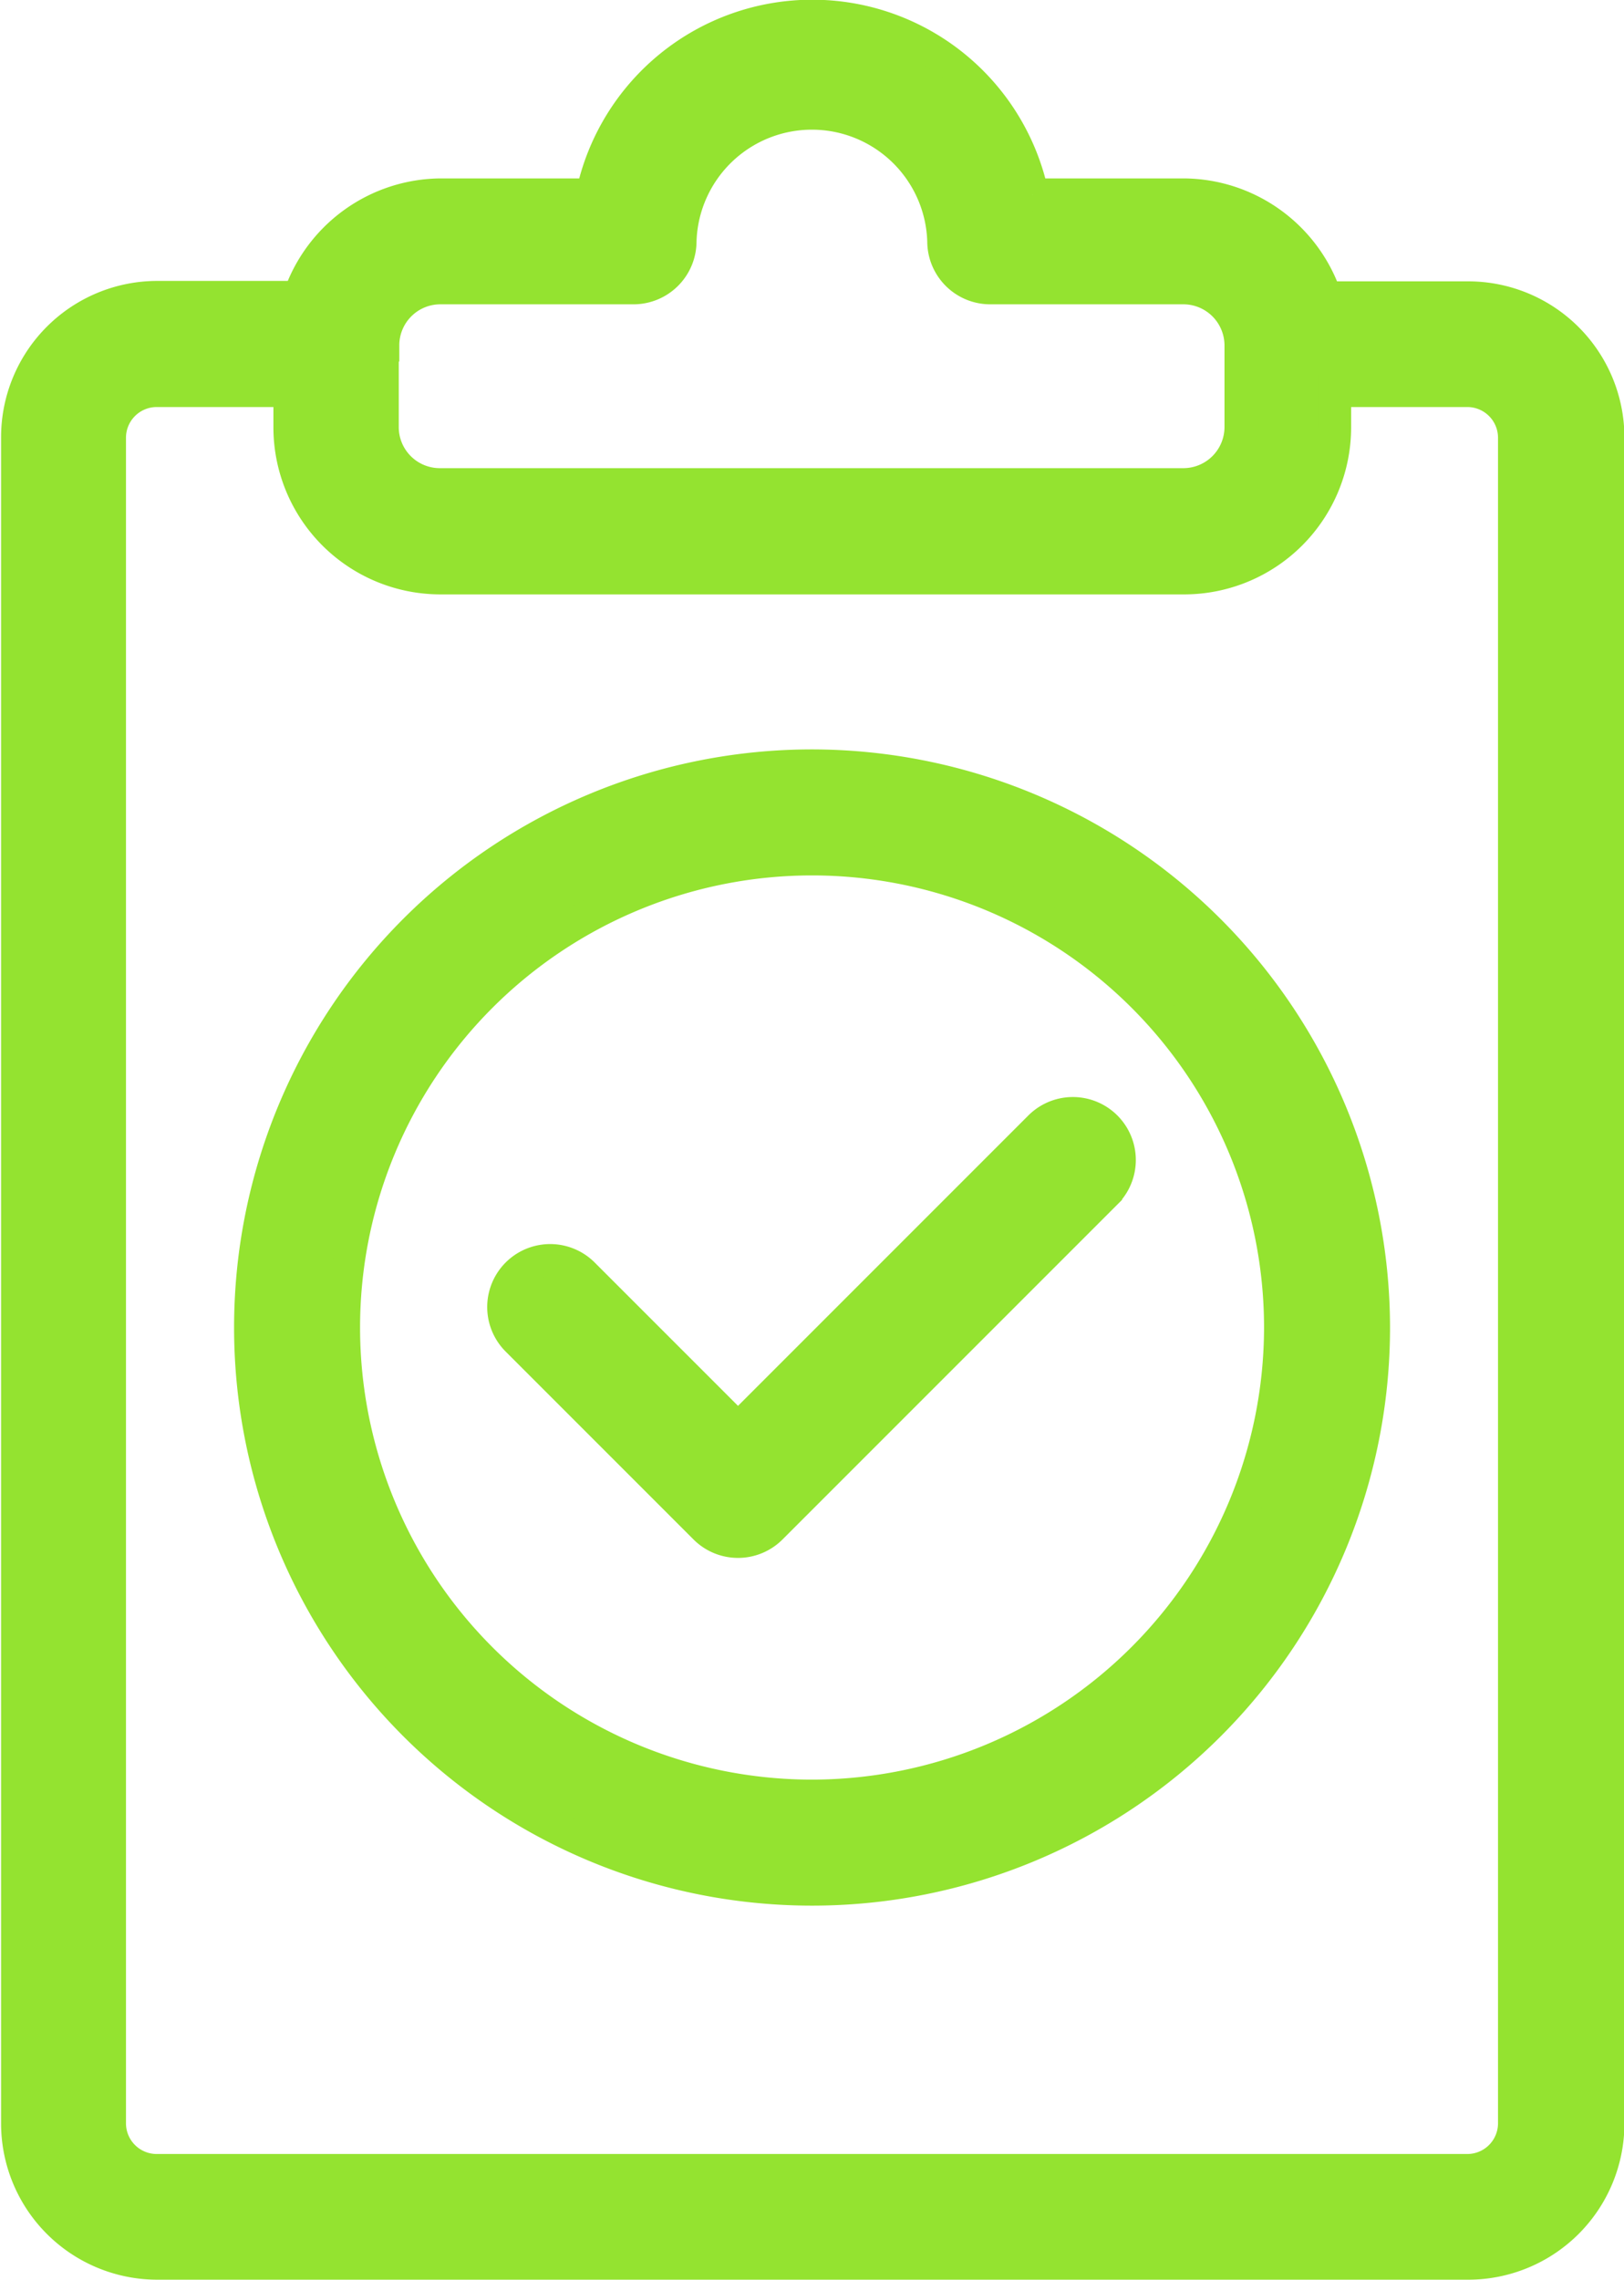
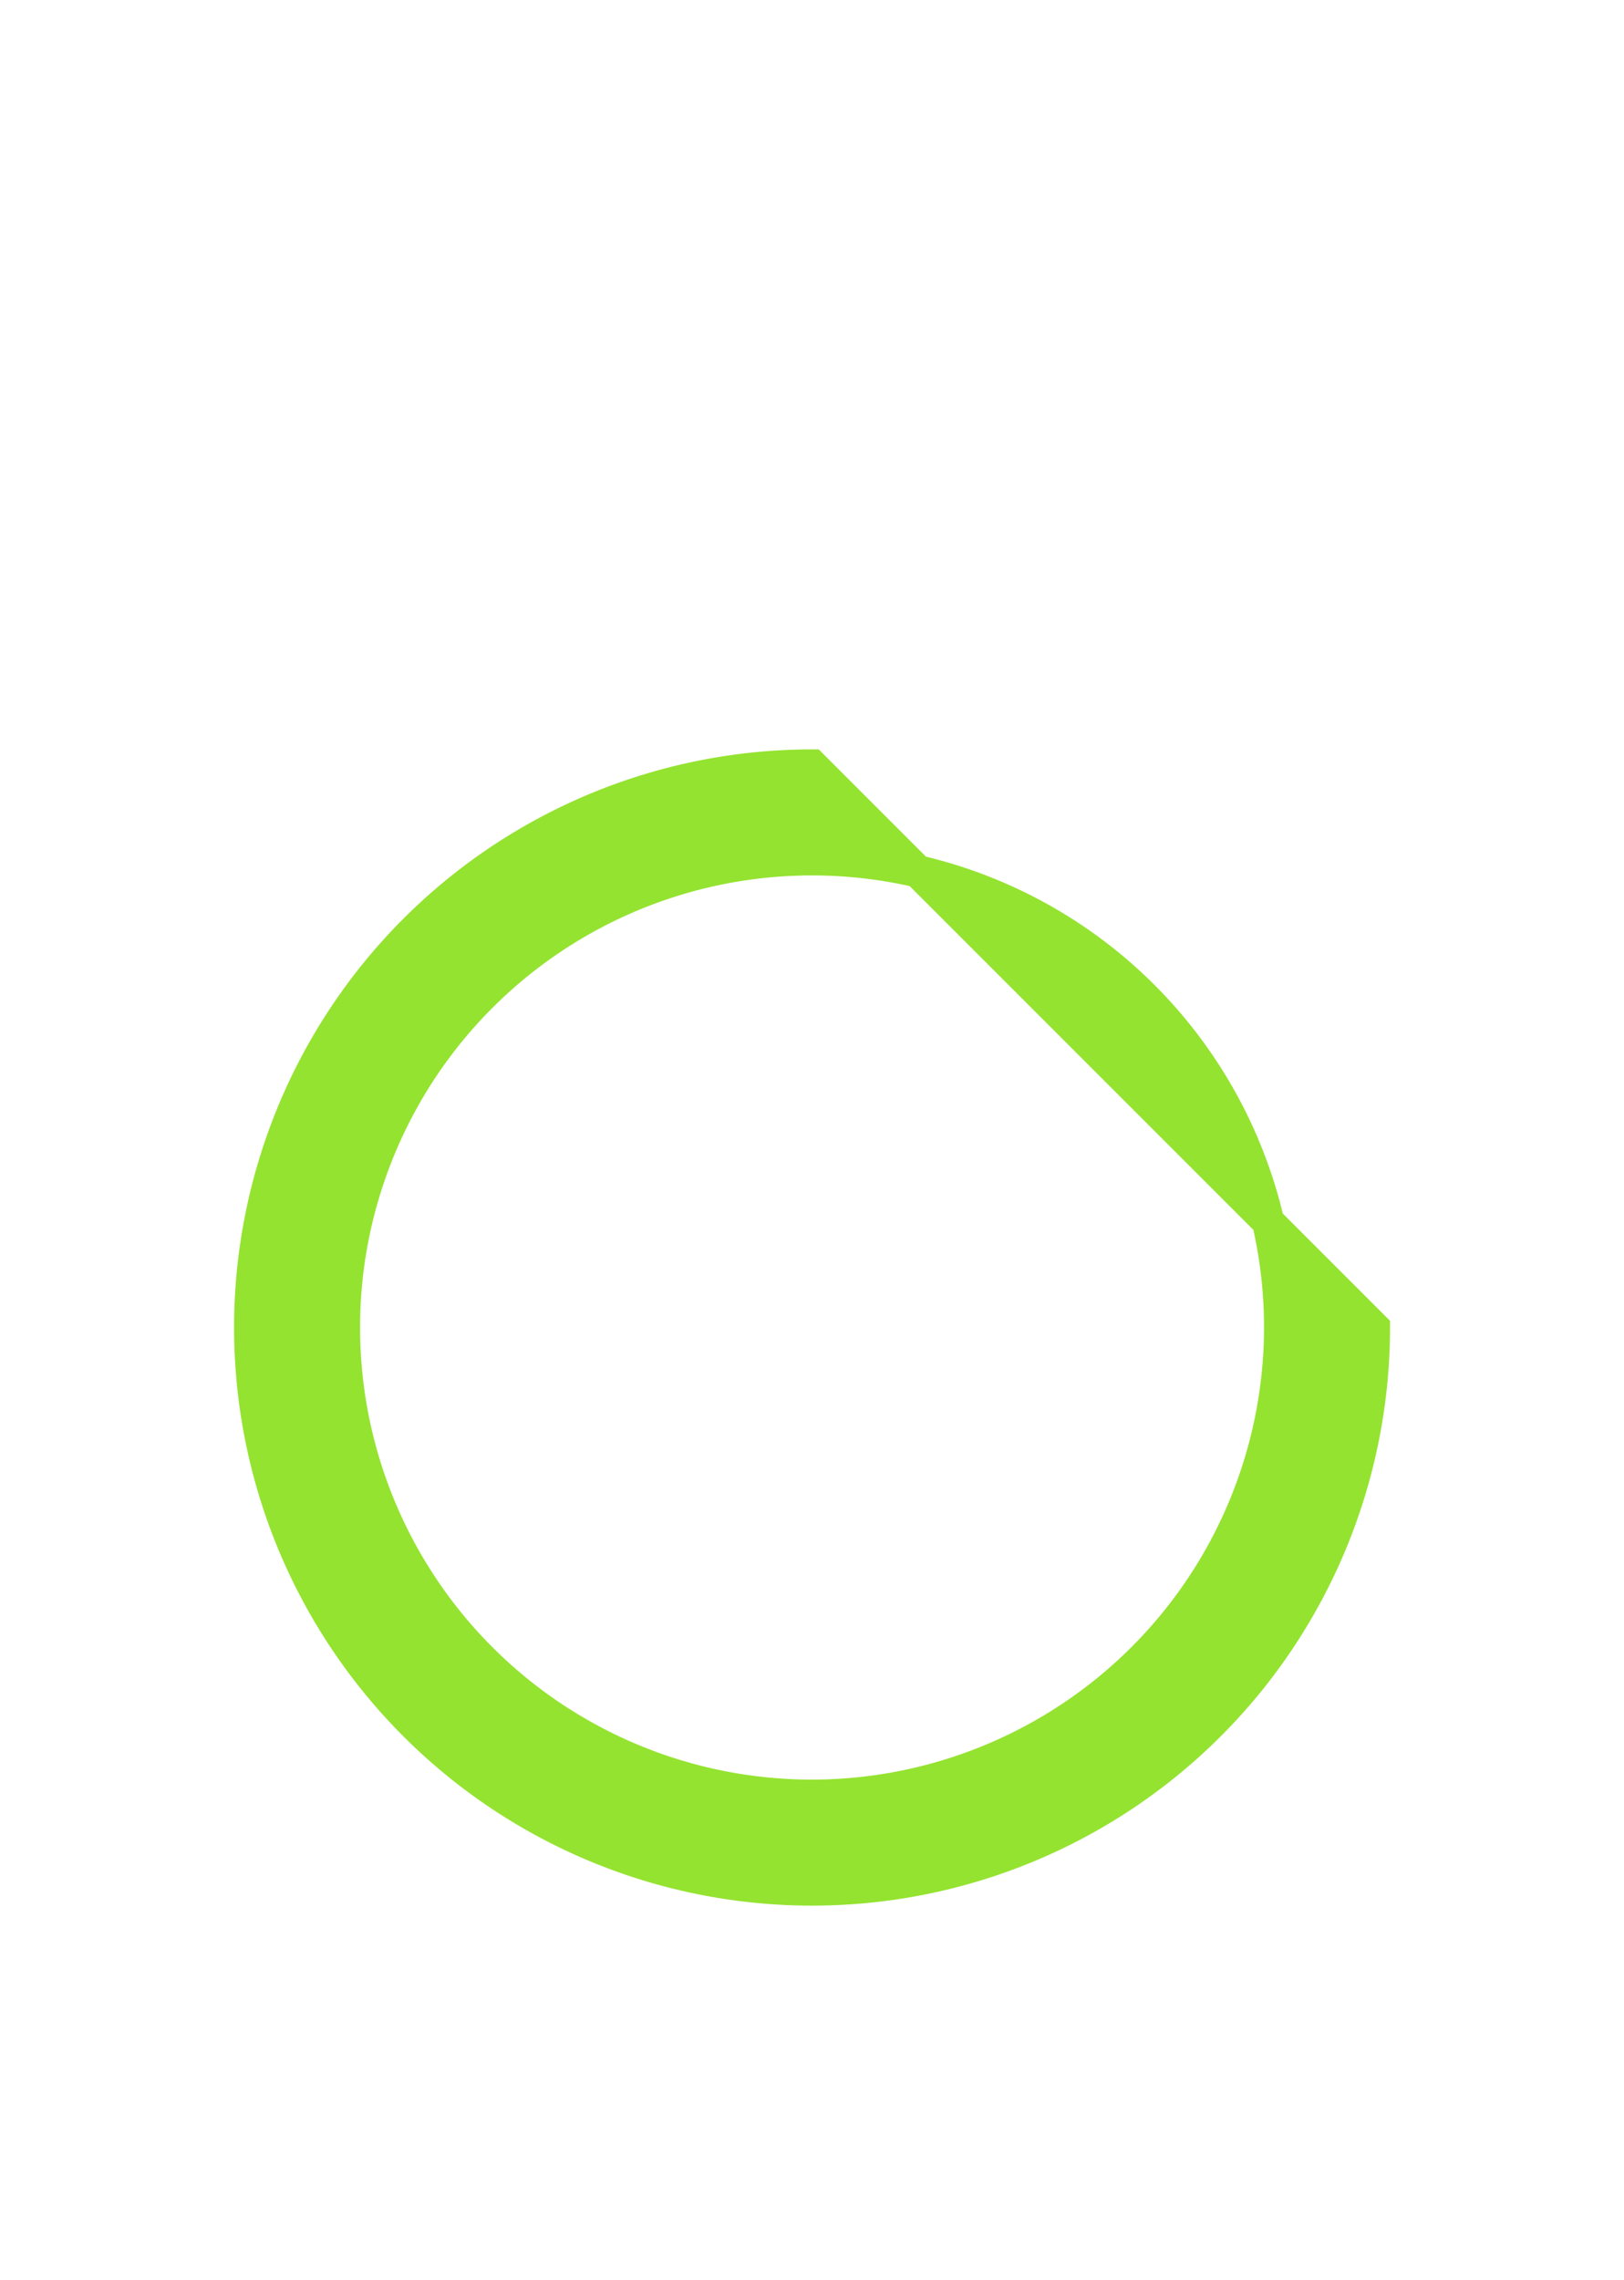
<svg xmlns="http://www.w3.org/2000/svg" width="15.069" height="21.151" viewBox="0 0 15.069 21.151">
  <g id="Group_12169" data-name="Group 12169" transform="translate(-1754.85 -392.998)">
-     <path id="Path_11626" data-name="Path 11626" d="M480.6,235.8l-2.8,2.8-1.436-1.436a.434.434,0,0,0-.614.614l1.743,1.743a.434.434,0,0,0,.614,0l3.107-3.107a.434.434,0,1,0-.614-.614Z" transform="translate(1283.898 167.652)" fill="#94e330" stroke="#94e330" stroke-width="0.3" />
-     <path id="Path_11627" data-name="Path 11627" d="M440.213,180a5.213,5.213,0,1,0,5.213,5.213A5.219,5.219,0,0,0,440.213,180Zm0,9.557a4.344,4.344,0,1,1,4.344-4.344A4.349,4.349,0,0,1,440.213,189.557Z" transform="translate(1322.172 220.1)" fill="#94e330" stroke="#94e330" stroke-width="0.3" />
-     <path id="Path_11628" data-name="Path 11628" d="M409.659,62.606a1.4,1.4,0,0,0-1.32-.951h-1.4a2.089,2.089,0,0,0-4.088,0h-1.4a1.4,1.4,0,0,0-1.319.951h-1.314a1.3,1.3,0,0,0-1.3,1.3V79.548a1.3,1.3,0,0,0,1.3,1.3h12.163a1.3,1.3,0,0,0,1.3-1.3V63.91a1.3,1.3,0,0,0-1.3-1.3h-1.315Zm-8.746.448a.531.531,0,0,1,.531-.531h1.793a.435.435,0,0,0,.434-.434,1.221,1.221,0,0,1,2.441,0,.434.434,0,0,0,.434.434h1.793a.532.532,0,0,1,.531.531v.758a.532.532,0,0,1-.531.531h-6.9a.531.531,0,0,1-.531-.531v-.758Zm10.495.855V79.548a.435.435,0,0,1-.434.434H398.811a.435.435,0,0,1-.434-.434V63.91a.435.435,0,0,1,.434-.434h1.234v.338a1.4,1.4,0,0,0,1.4,1.4h6.9a1.4,1.4,0,0,0,1.4-1.4v-.338h1.234A.435.435,0,0,1,411.408,63.91Z" transform="translate(1357.492 333.148)" fill="#94e330" stroke="#94e330" stroke-width="0.3" />
+     <path id="Path_11627" data-name="Path 11627" d="M440.213,180a5.213,5.213,0,1,0,5.213,5.213Zm0,9.557a4.344,4.344,0,1,1,4.344-4.344A4.349,4.349,0,0,1,440.213,189.557Z" transform="translate(1322.172 220.1)" fill="#94e330" stroke="#94e330" stroke-width="0.3" />
  </g>
</svg>